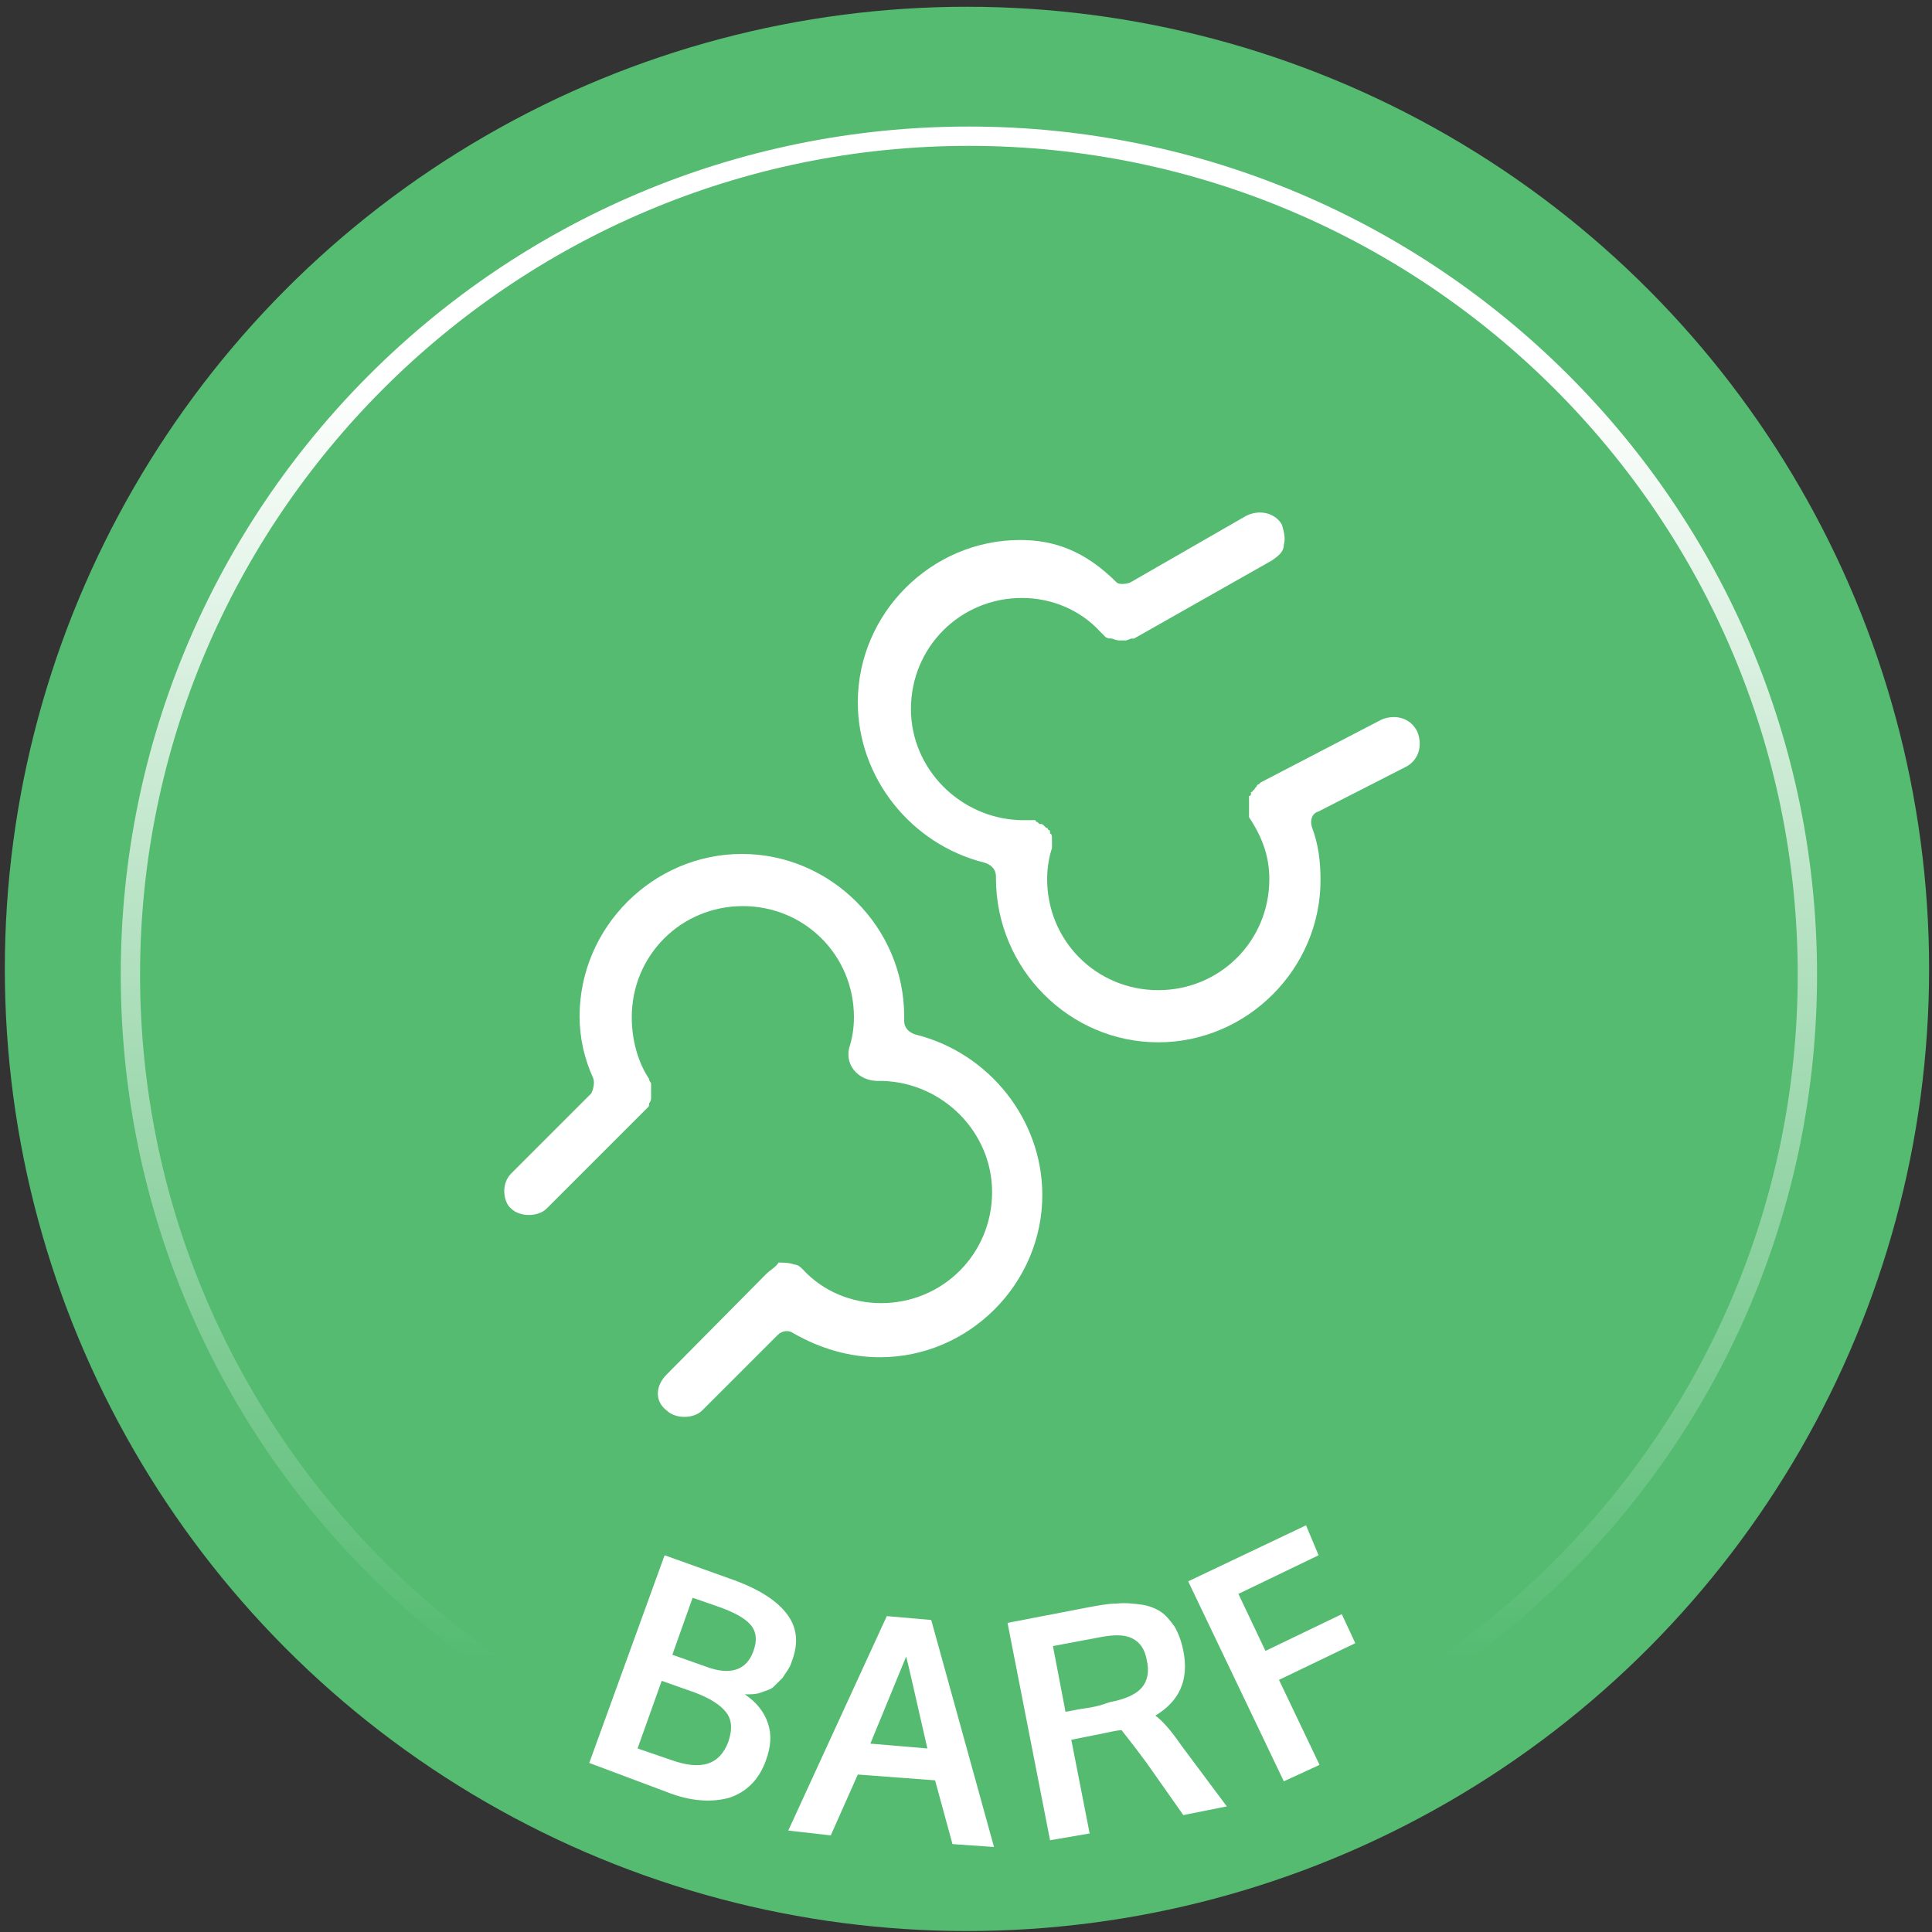
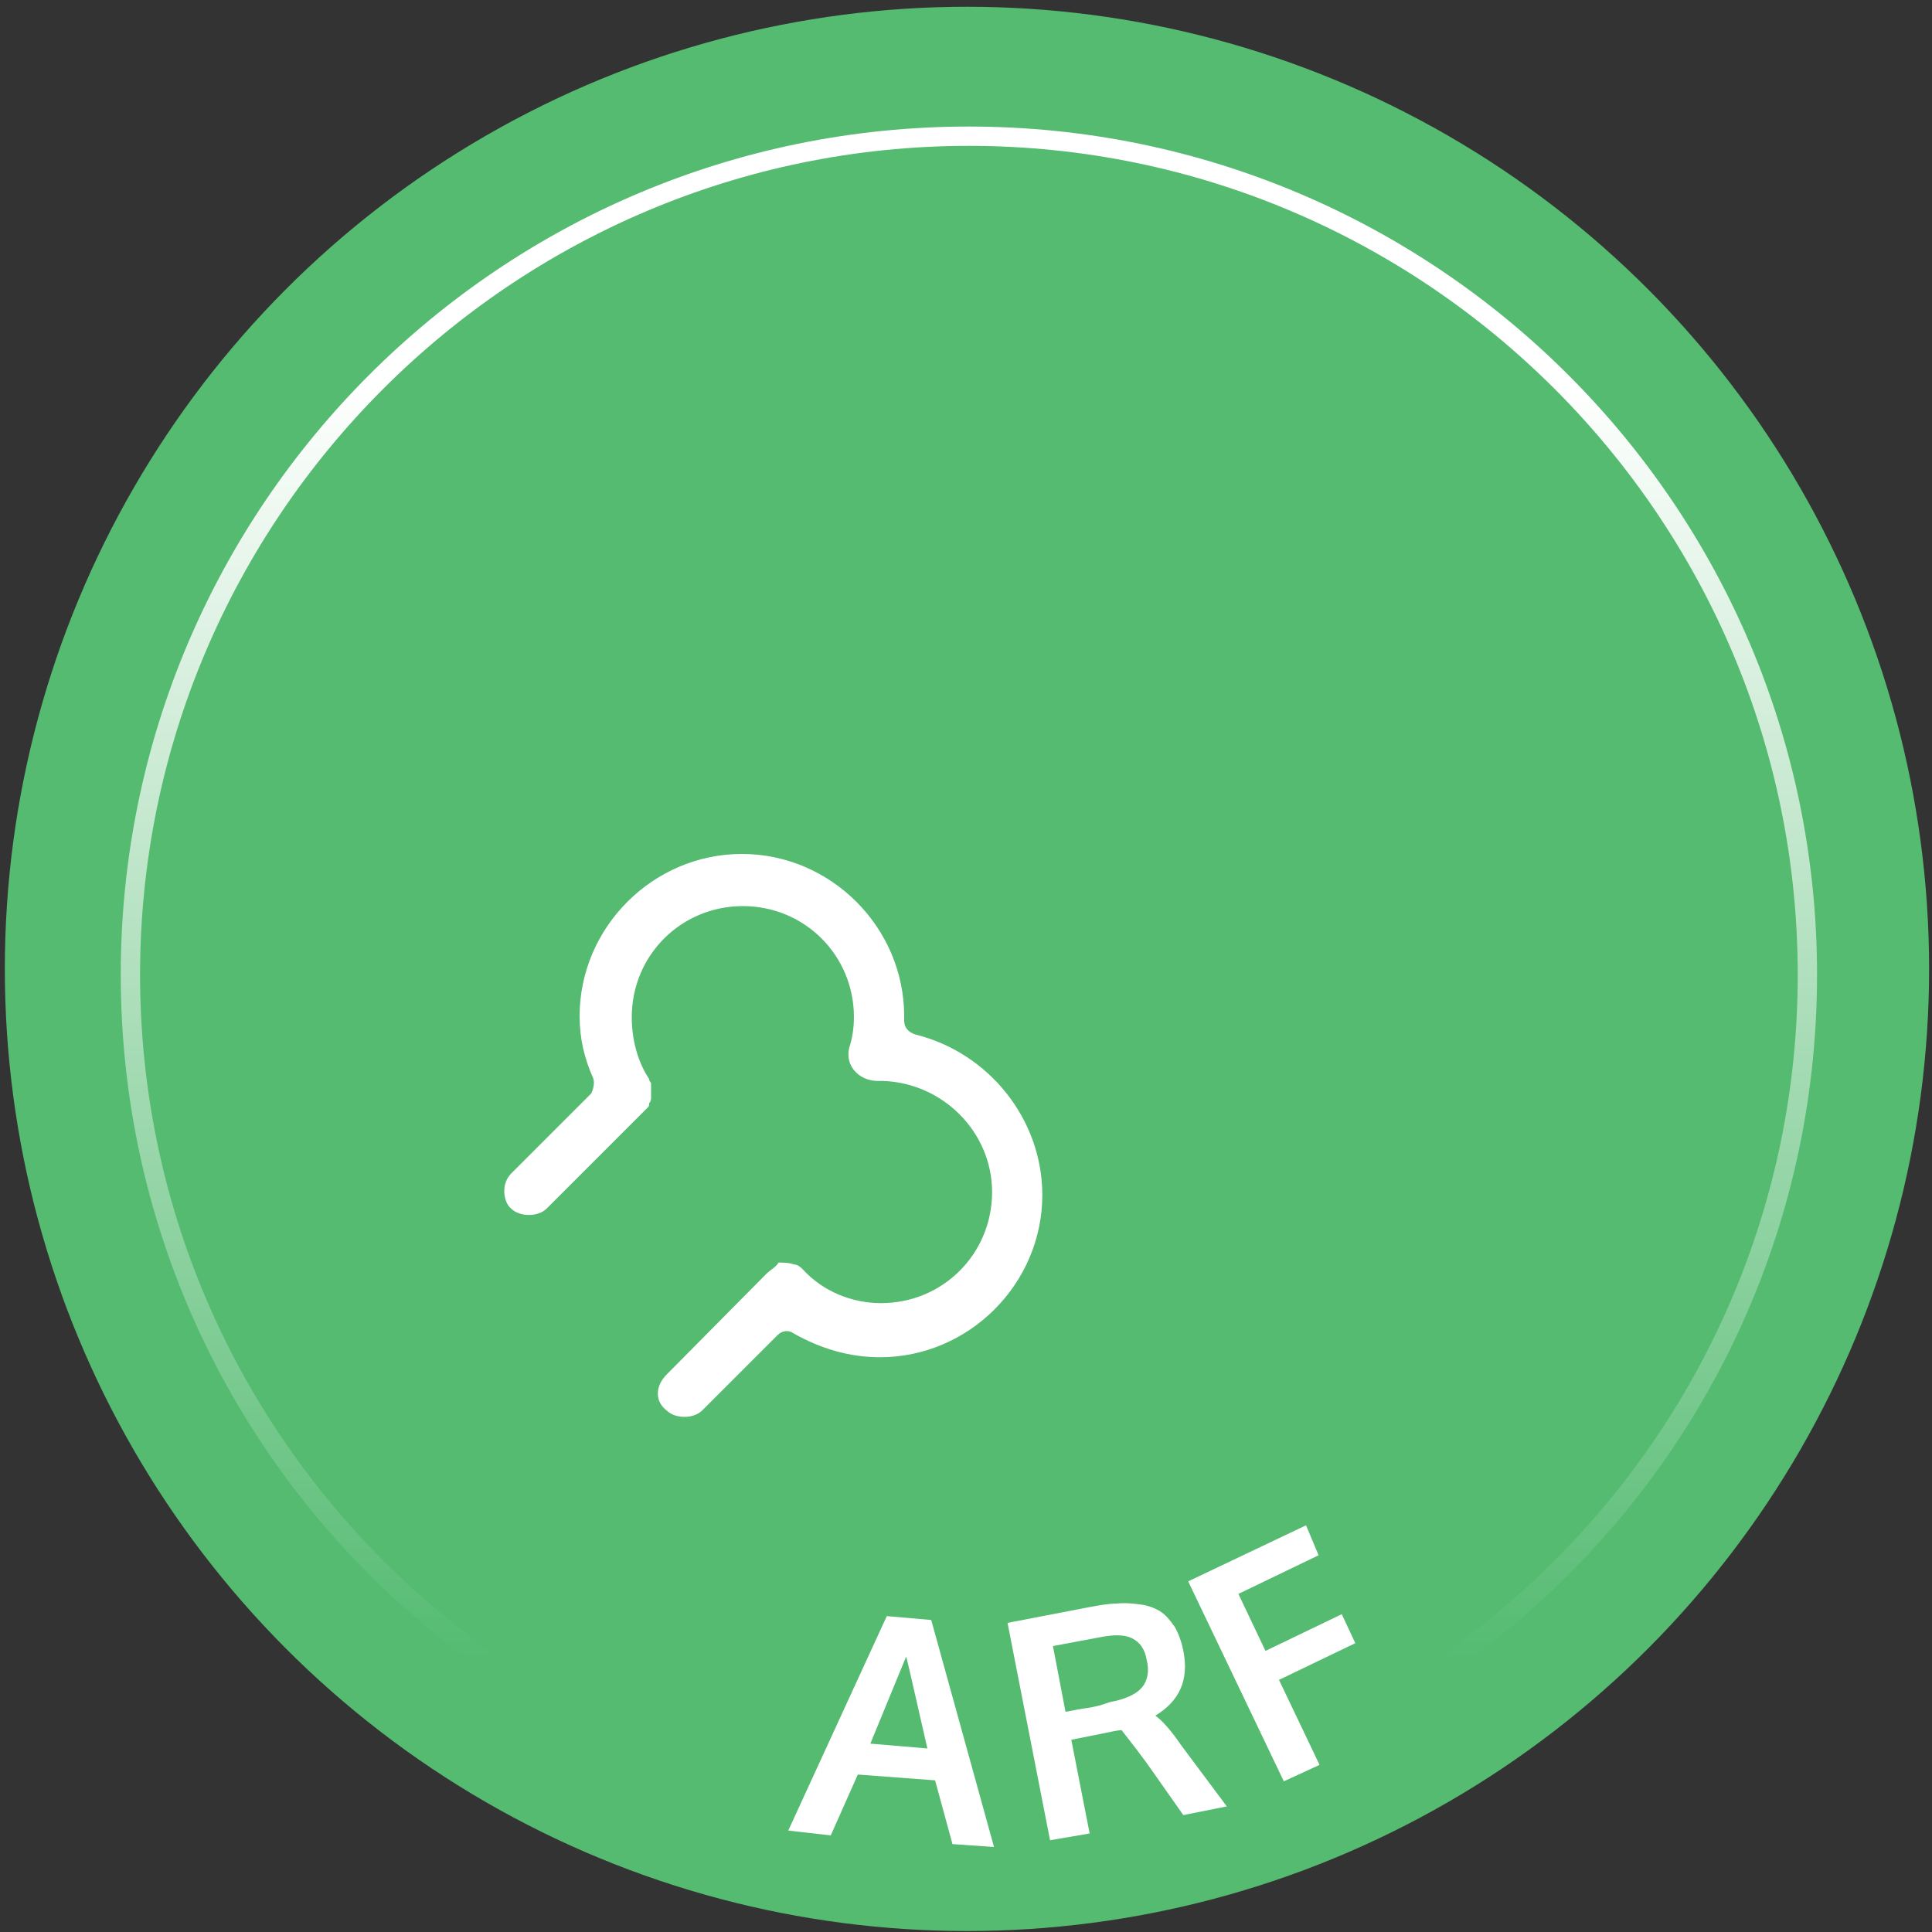
<svg xmlns="http://www.w3.org/2000/svg" version="1.1" id="Ebene_1" x="0px" y="0px" viewBox="0 0 200 200" enable-background="new 0 0 200 200" xml:space="preserve">
  <rect x="0" y="0" width="200" height="200" fill="#333333" stroke="none" />
  <circle fill="#54BB71" cx="100.1" cy="100.3" r="99.6" />
  <linearGradient id="SVGID_1_" gradientUnits="userSpaceOnUse" x1="100.25" y1="26.333" x2="100.25" y2="172.333">
    <stop offset="9.139785e-002" style="stop-color:#FFFFFF" />
    <stop offset="1" style="stop-color:#54BB71" />
  </linearGradient>
  <path fill="url(#SVGID_1_)" d="M100.3,15.1c47.3,0,85.8,38.5,85.8,85.8s-38.5,85.8-85.8,85.8s-85.8-38.5-85.8-85.8  S53,15.1,100.3,15.1 M100.3,13.1c-48.5,0-87.8,39.3-87.8,87.8s39.3,87.8,87.8,87.8s87.8-39.3,87.8-87.8S148.7,13.1,100.3,13.1  L100.3,13.1z" />
  <g>
    <g>
-       <path fill="#FFFFFF" d="M105.6,55.9c-9.2,0-16.8,7.6-16.8,16.8c0,7.8,5.5,14.7,13.1,16.6c0.7,0.2,1.2,0.7,1.2,1.4v0.2    c0,9.4,7.6,17,16.8,17c9.2,0,16.8-7.6,16.8-16.8c0-1.8-0.2-3.7-0.9-5.5c-0.2-0.7,0-1.4,0.7-1.6l9-4.6c1.4-0.7,1.8-2.3,1.2-3.7    c-0.7-1.4-2.3-1.8-3.7-1.2L130.5,81l-0.2,0.2c-0.2,0-0.2,0.2-0.2,0.2l-0.2,0.2c0,0,0,0.2-0.2,0.2c0,0,0,0.2-0.2,0.2v0.2    c0,0,0,0.2-0.2,0.2v0.2v0.2v0.2v0.2v0.2V84v0.2v0.2l0,0c0,0,0,0,0,0.2c1.4,2.1,2.1,4.1,2.1,6.4c0,6.4-5.1,11.5-11.5,11.5    s-11.5-5.1-11.5-11.5c0-1.2,0.2-2.3,0.5-3.2c0-0.2,0-0.2,0-0.5v-0.2V87v-0.2c0-0.2,0-0.5-0.2-0.5v-0.2c0,0,0-0.2-0.2-0.2    c0,0,0-0.2-0.2-0.2l-0.2-0.2c-0.2-0.2-0.2-0.2-0.5-0.2l-0.2-0.2c0,0-0.2,0-0.2-0.2h-0.2h-0.2c-0.2,0-0.2,0-0.2,0h-0.2h-0.2h-0.2    h-0.2c0,0,0,0-0.2,0c-6.2-0.2-11.3-5.3-11.3-11.5c0-6.4,5.1-11.5,11.5-11.5c3,0,6,1.2,8.1,3.5l0,0l0,0c0.2,0.2,0.2,0.2,0.5,0.5    c0.2,0.2,0.5,0.2,0.7,0.2c0.5,0.2,0.7,0.2,0.9,0.2c0.2,0,0.2,0,0.5,0c0.2,0,0.5-0.2,0.7-0.2h0.2l14.3-8.1c0.7-0.5,1.2-0.9,1.2-1.6    c0.2-0.7,0-1.4-0.2-2.1c-0.7-1.2-2.3-1.6-3.7-0.9l-12,6.9c-0.5,0.2-1.2,0.2-1.4,0C112.3,57,109.1,55.9,105.6,55.9z" />
-     </g>
+       </g>
    <g>
      <path fill="#FFFFFF" d="M79.3,131.9L79.3,131.9L69,142.3c-1.2,1.2-1.2,2.8,0,3.7c0.9,0.9,2.8,0.9,3.7,0l7.8-7.8    c0.5-0.5,1.2-0.5,1.6-0.2c2.8,1.6,5.8,2.5,9,2.5c9.2,0,16.8-7.6,16.8-16.8c0-7.8-5.5-14.7-13.1-16.6c-0.7-0.2-1.2-0.7-1.2-1.4    v-0.5c0-9.2-7.6-16.8-16.8-16.8S60,96,60,105.2c0,2.3,0.5,4.4,1.4,6.4c0.2,0.5,0,1.2-0.2,1.6l-8.3,8.3c-0.5,0.5-0.7,1.2-0.7,1.8    s0.2,1.4,0.7,1.8c0.9,0.9,2.8,0.9,3.7,0l10.4-10.4c0.2-0.2,0.2-0.2,0.2-0.5c0.2-0.2,0.2-0.5,0.2-0.5v-0.2v-0.2V113v-0.2v-0.2v-0.2    v-0.2c0-0.2-0.2-0.2-0.2-0.5c-1.2-1.8-1.8-4.1-1.8-6.4c0-6.4,5.1-11.5,11.5-11.5s11.5,5.1,11.5,11.5c0,1.2-0.2,2.3-0.5,3.2    c-0.2,0.9,0,1.8,0.7,2.5c0.7,0.7,1.6,0.9,2.3,0.9c0.2,0,0.2,0,0.5,0c6.2,0.2,11.3,5.3,11.3,11.5c0,6.4-5.1,11.5-11.5,11.5    c-3,0-6-1.2-8.1-3.5c-0.2-0.2-0.5-0.5-0.9-0.5c-0.5-0.2-1.2-0.2-1.6-0.2C80.3,131.2,79.8,131.4,79.3,131.9z" />
    </g>
  </g>
  <g>
-     <path fill="#FFFFFF" d="M61,182.5l7.8-21.5l6.7,2.4c2.9,1,4.8,2.2,5.9,3.6s1.3,3,0.6,4.9c-0.1,0.3-0.2,0.6-0.4,0.9   s-0.4,0.6-0.6,0.9c-0.3,0.3-0.6,0.6-0.9,0.9s-0.8,0.4-1.3,0.6c-0.5,0.2-1.1,0.2-1.7,0.2c1.2,0.8,2,1.8,2.4,3   c0.4,1.2,0.3,2.4-0.2,3.8c-0.7,2-2,3.3-3.8,3.9c-1.8,0.5-4,0.4-6.5-0.6L61,182.5z M66,181l3.5,1.2c3.1,1.1,5,0.5,5.9-1.9   c0.4-1.2,0.4-2.2-0.2-3s-1.7-1.5-3.3-2.1l-3.4-1.2L66,181z M69.6,171.3l3.4,1.2c2.6,1,4.3,0.4,5-1.6c0.4-1.1,0.3-2-0.3-2.7   c-0.6-0.7-1.7-1.3-3.4-1.9l-2.6-0.9L69.6,171.3z" />
    <path fill="#FFFFFF" d="M81.6,189.5l10.2-22.2l4.6,0.4l6.5,23.5l-4.3-0.3l-1.8-6.6l-8-0.6l-2.8,6.3L81.6,189.5z M90.1,180.5   l5.9,0.5c-1.4-6.1-2.1-9.3-2.2-9.5L90.1,180.5z" />
    <path fill="#FFFFFF" d="M108.7,190.5l-4.4-22.5l8.3-1.6c1.1-0.2,2.1-0.4,3-0.4c0.9-0.1,1.7,0,2.5,0.1c0.8,0.1,1.5,0.4,2,0.7   c0.6,0.4,1,0.9,1.5,1.6c0.4,0.7,0.7,1.5,0.9,2.5c0.6,3-0.4,5.2-2.9,6.7c0.7,0.5,1.6,1.5,2.7,3.1l4.7,6.3l-4.5,0.9l-3.8-5.4   c-1.4-1.9-2.3-3-2.6-3.4c-0.2,0-0.8,0.1-1.7,0.3l-3.5,0.7l1.9,9.7L108.7,190.5z M114.9,176.2c1.6-0.3,2.7-0.8,3.3-1.5   s0.8-1.7,0.5-2.9c-0.2-1.1-0.7-1.8-1.5-2.2c-0.8-0.4-1.9-0.4-3.4-0.1l-4.8,0.9l1.3,6.8c0.2,0,0.9-0.2,2.3-0.4   S114.8,176.2,114.9,176.2z" />
    <path fill="#FFFFFF" d="M132.9,184.4l-9.9-20.7l12.2-5.8l1.3,3.1l-8.3,4l2.8,5.9l7.9-3.8l1.4,3l-7.9,3.8l4.2,8.8L132.9,184.4z" />
  </g>
</svg>